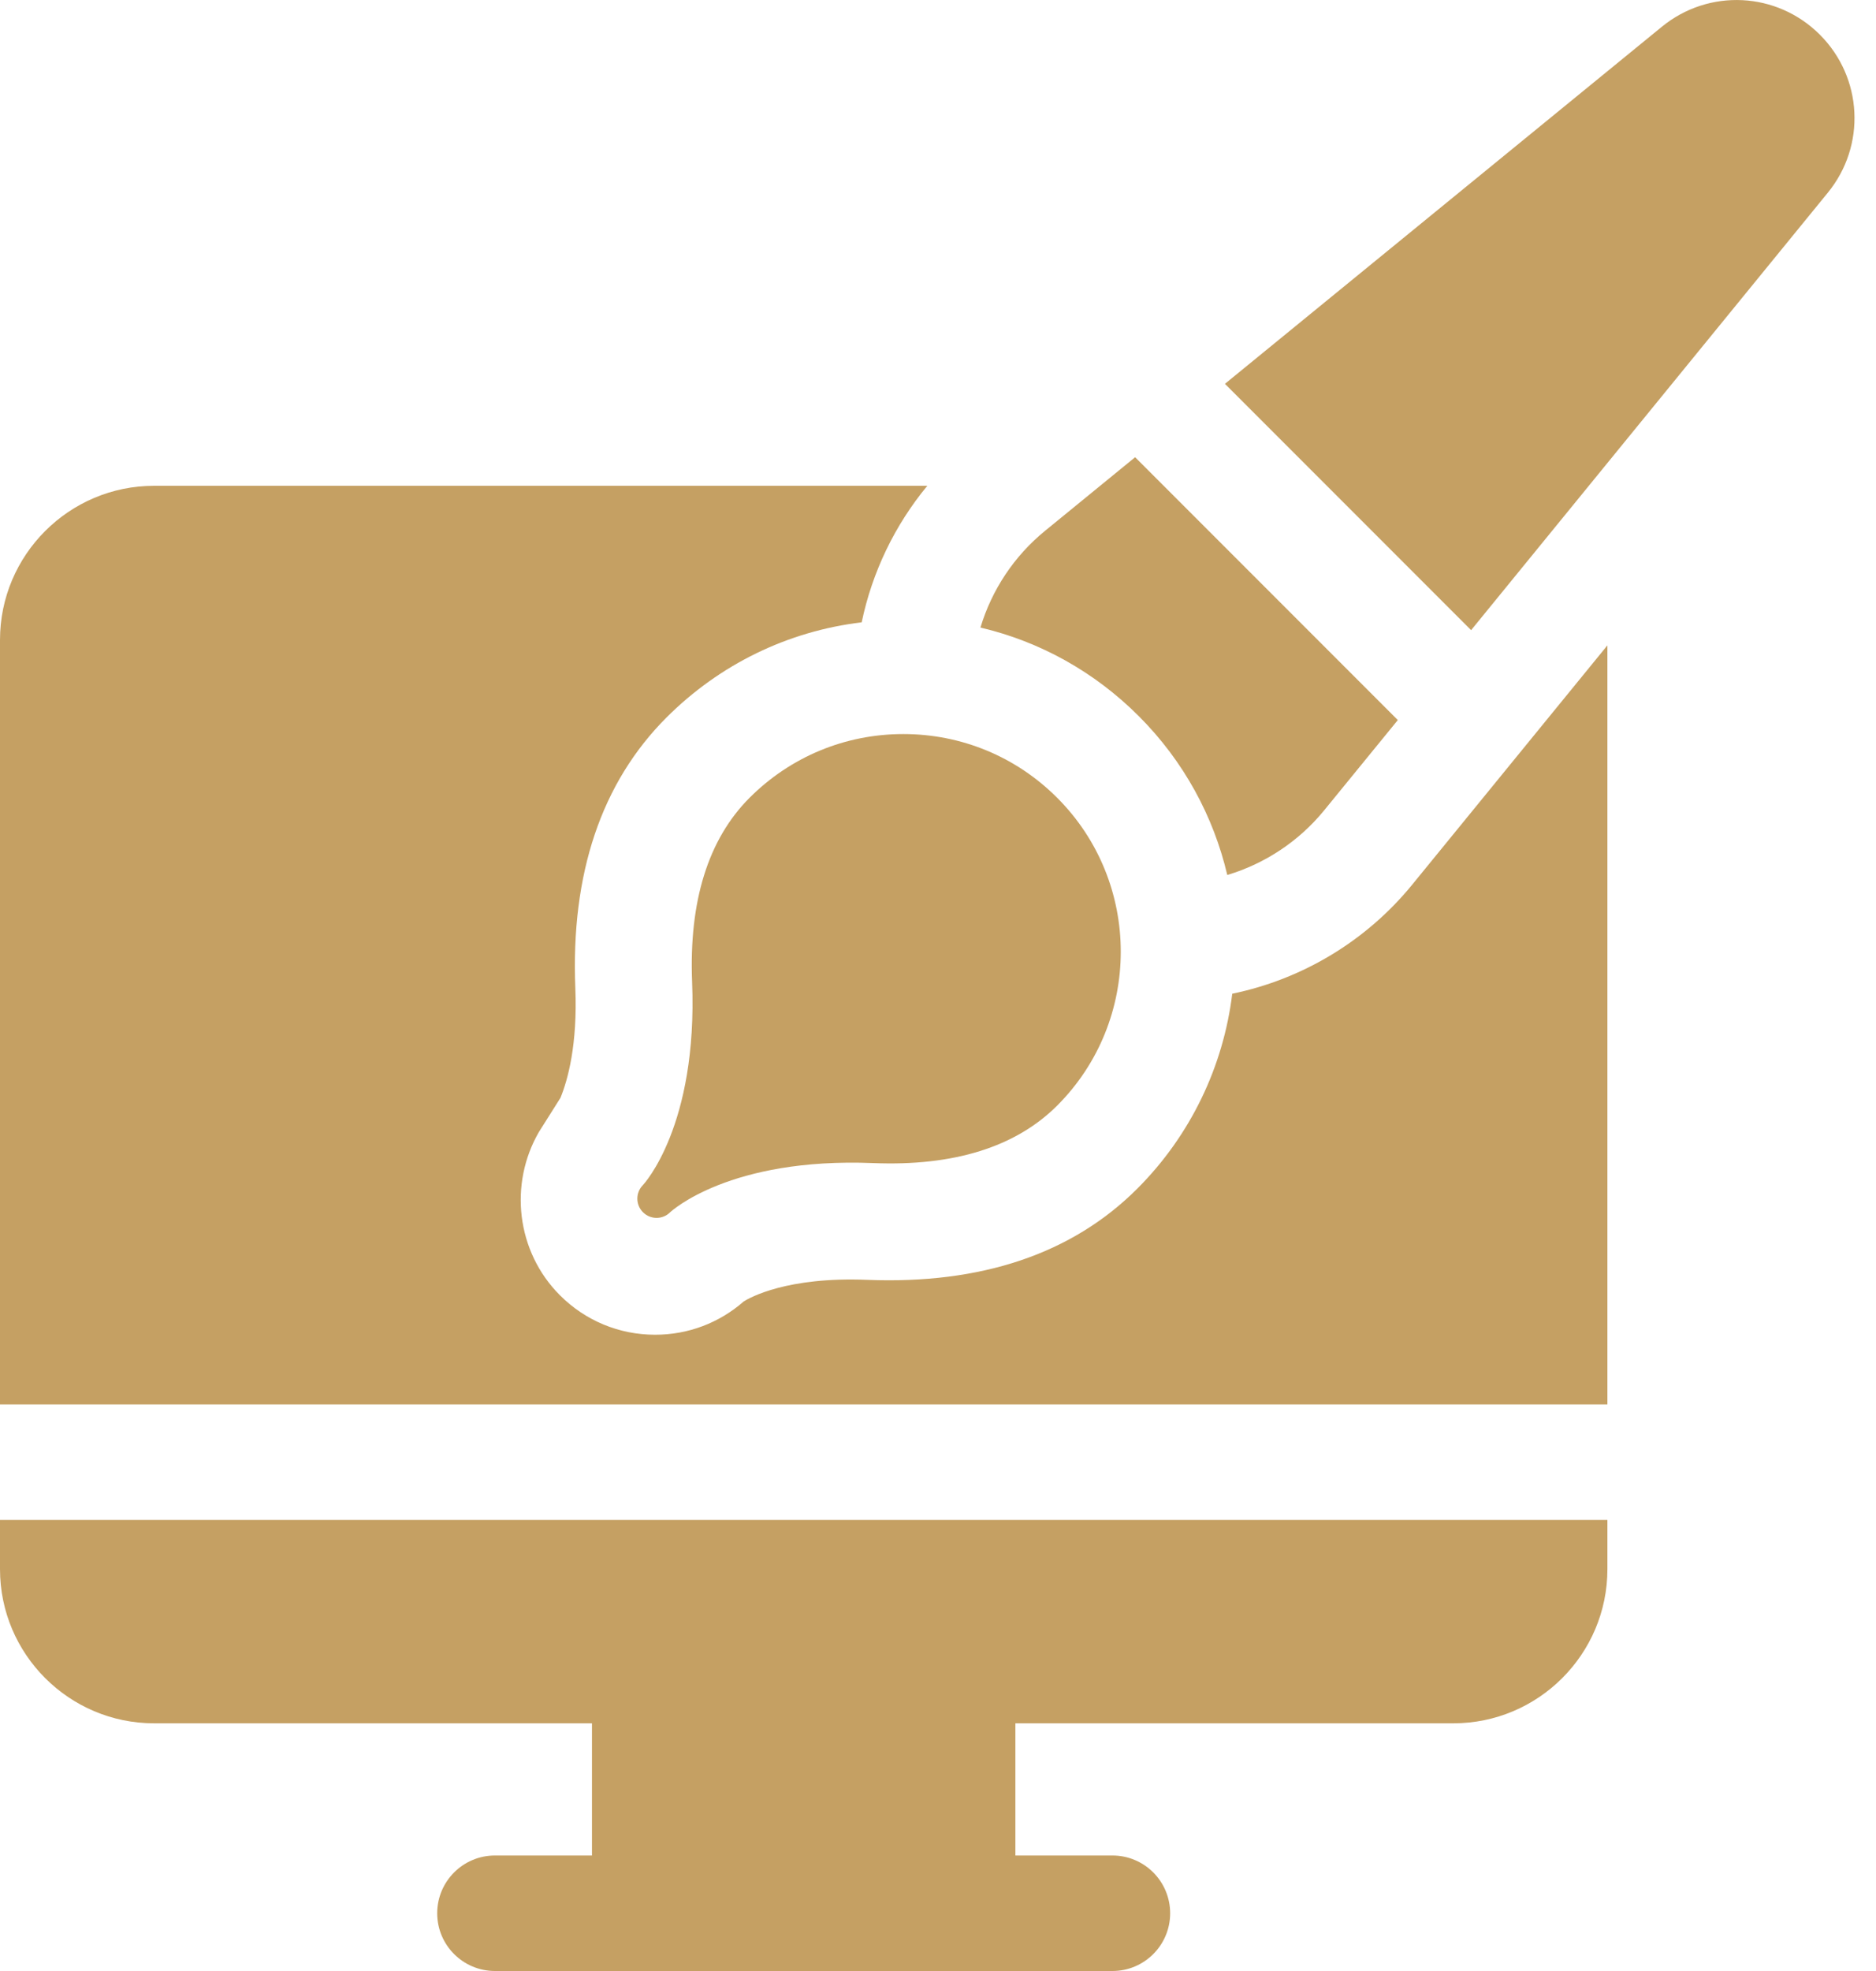
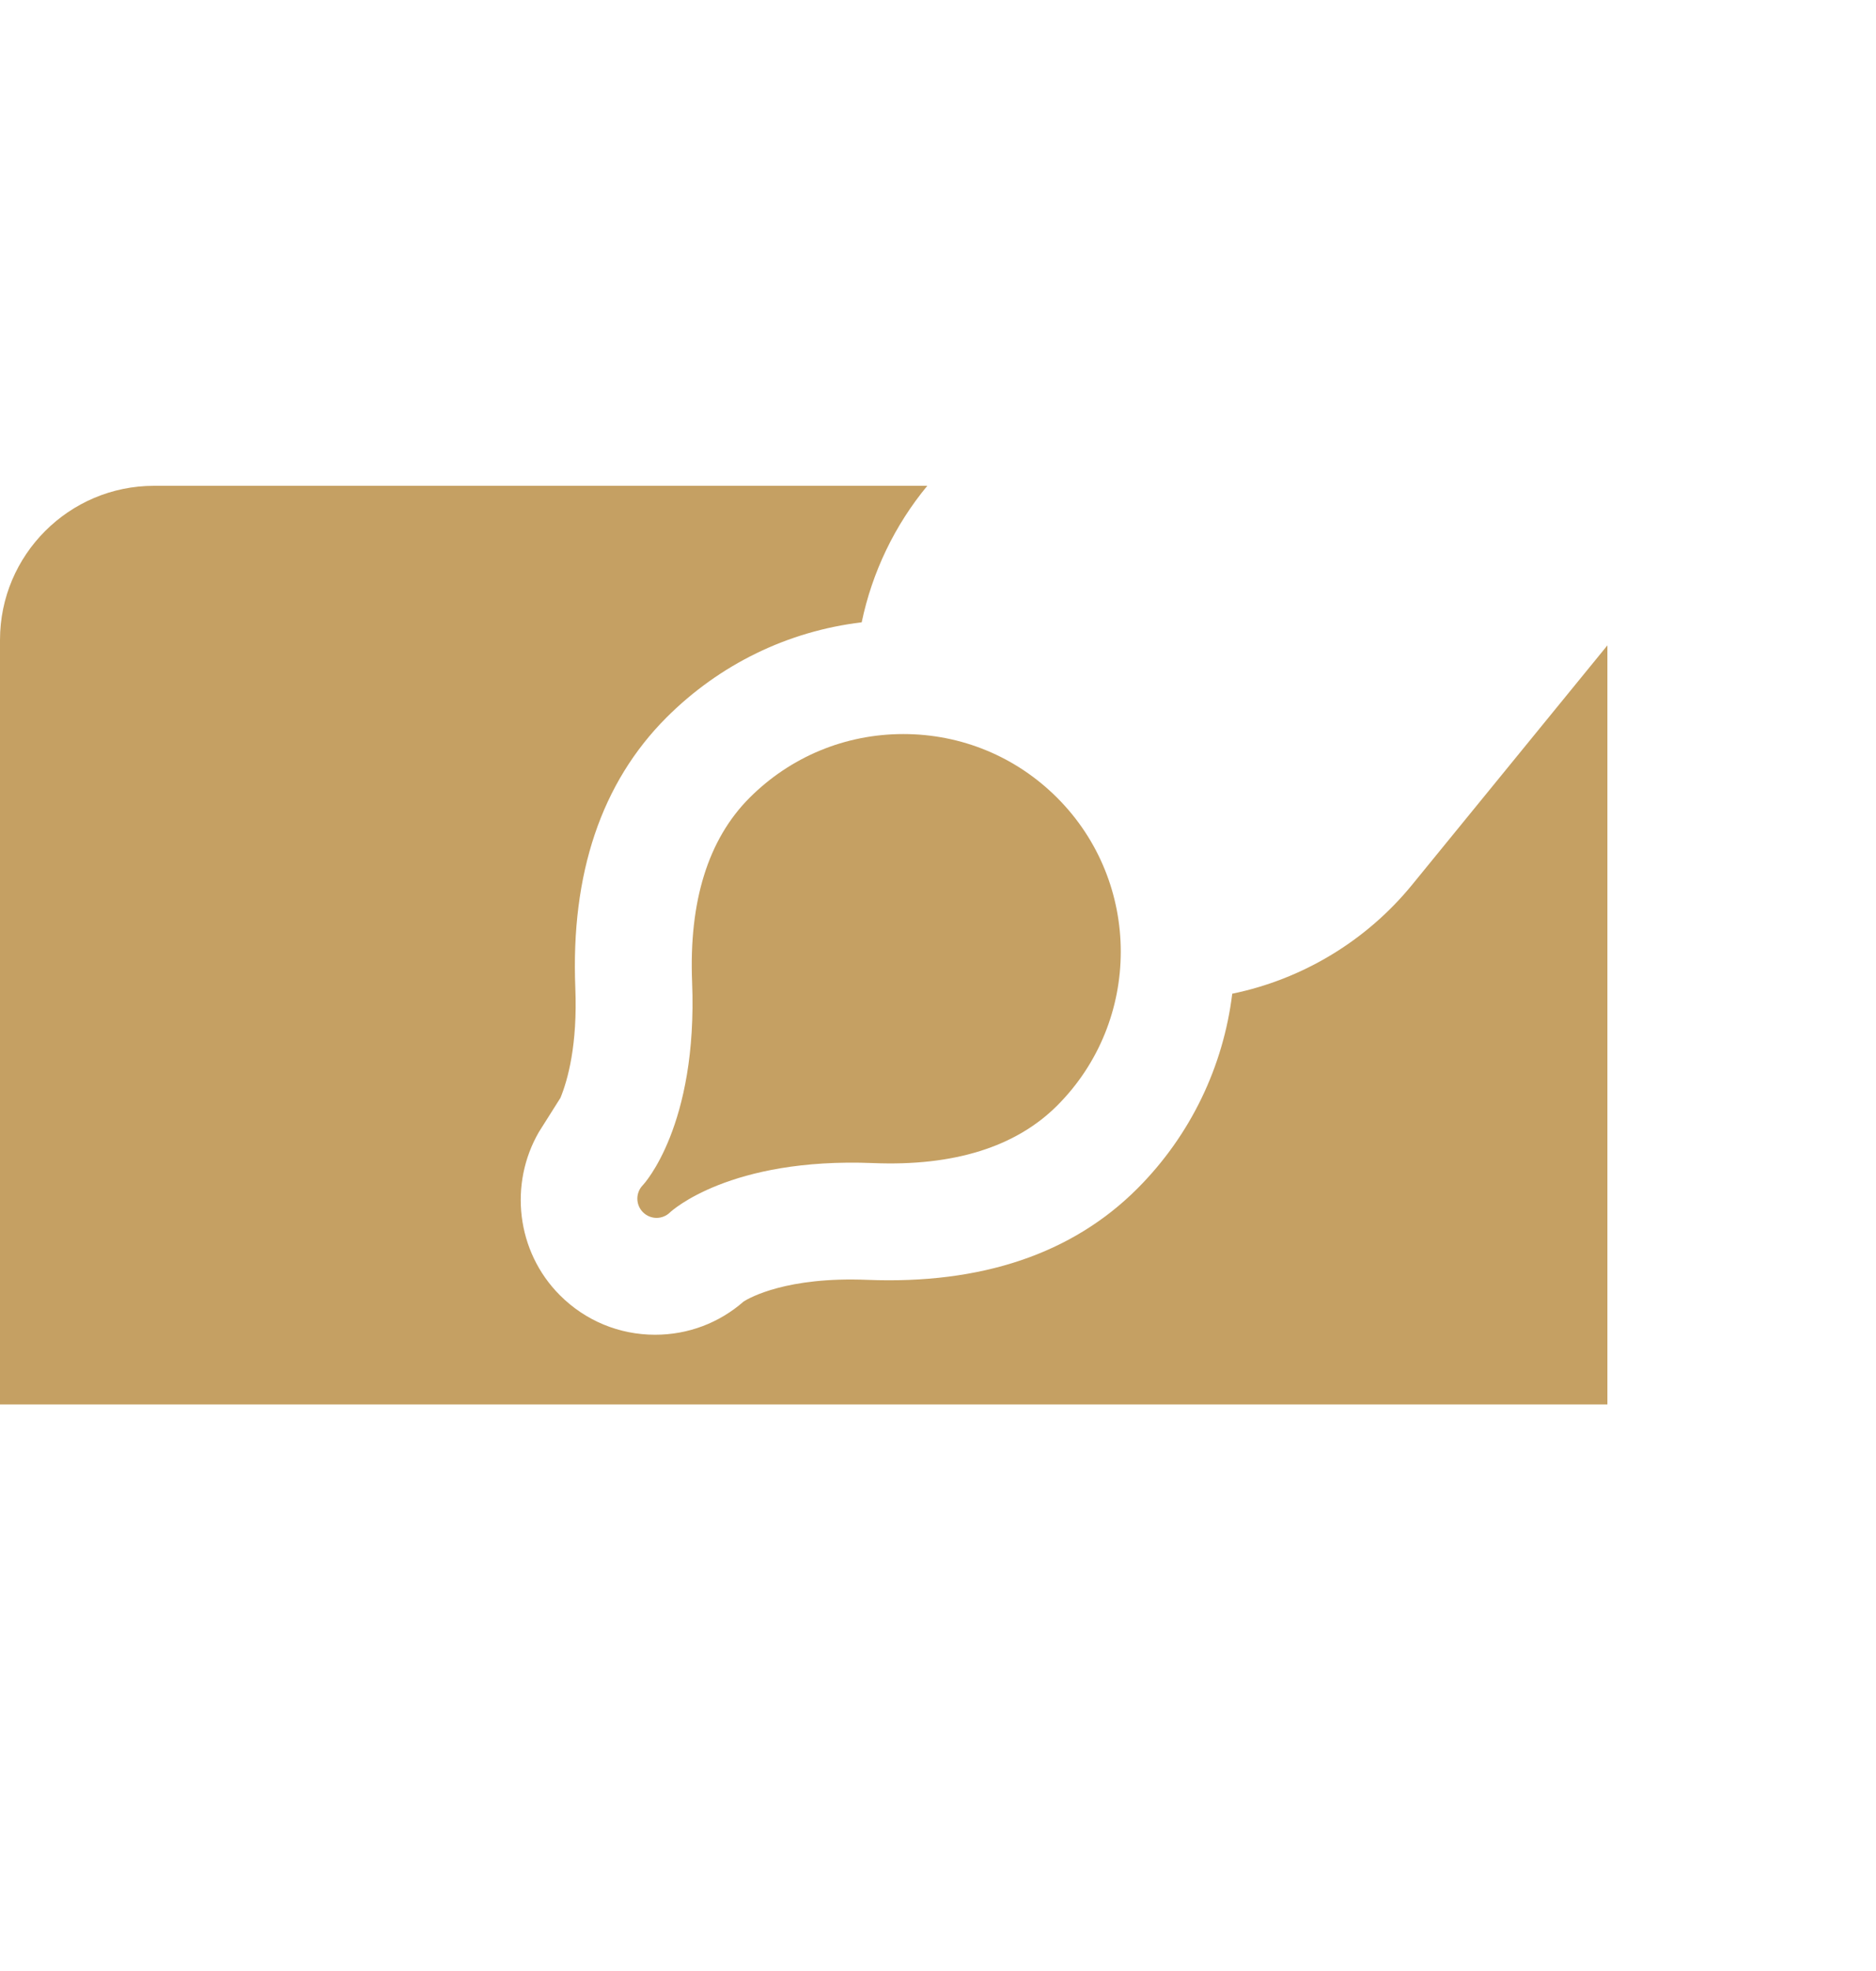
<svg xmlns="http://www.w3.org/2000/svg" fill="none" height="100%" overflow="visible" preserveAspectRatio="none" style="display: block;" viewBox="0 0 40 42" width="100%">
  <g id="Vector">
    <path d="M26.274 21.175C26.085 22.717 25.392 24.186 24.25 25.328C22.862 26.717 20.922 27.37 18.486 27.272C16.777 27.204 15.988 27.651 15.858 27.732C15.335 28.191 14.671 28.442 13.969 28.442C13.202 28.442 12.481 28.143 11.939 27.601C11.003 26.665 10.852 25.221 11.491 24.121L11.95 23.394C12.105 23.015 12.316 22.265 12.267 21.053C12.169 18.616 12.823 16.677 14.211 15.289C15.348 14.153 16.802 13.449 18.373 13.261C18.596 12.192 19.077 11.192 19.772 10.352H3.285C1.474 10.352 0 11.825 0 13.637V29.927H34.273V13.752L30.108 18.855C29.129 20.052 27.769 20.867 26.274 21.175Z" fill="#C5A063" />
-     <path d="M8.20649e-05 33.438C8.20649e-05 35.249 1.474 36.722 3.285 36.722H12.622V39.539H10.553C9.873 39.539 9.322 40.09 9.322 40.77C9.322 41.449 9.873 42 10.553 42H23.72C24.399 42 24.95 41.449 24.95 40.77C24.95 40.09 24.399 39.539 23.72 39.539H21.65V36.722H30.988C32.799 36.722 34.273 35.249 34.273 33.438V32.388H0L8.20649e-05 33.438Z" fill="#C5A063" />
    <path d="M13.709 25.252C13.709 25.252 13.708 25.253 13.708 25.253C13.708 25.253 13.707 25.254 13.707 25.254C13.707 25.254 13.707 25.254 13.707 25.254C13.707 25.254 13.706 25.255 13.706 25.255C13.706 25.255 13.706 25.255 13.706 25.255C13.706 25.255 13.706 25.256 13.705 25.256C13.55 25.416 13.551 25.673 13.709 25.831C13.79 25.912 13.895 25.952 13.999 25.952C14.104 25.952 14.207 25.912 14.287 25.834C14.312 25.81 15.555 24.661 18.616 24.784C20.338 24.854 21.658 24.441 22.541 23.559C24.349 21.751 24.349 18.808 22.541 17C21.665 16.124 20.5 15.642 19.261 15.642C18.023 15.642 16.858 16.124 15.982 17C15.1 17.883 14.688 19.203 14.757 20.925C14.88 24.003 13.718 25.242 13.709 25.252Z" fill="#C5A063" />
-     <path d="M26.168 18.645C26.97 18.405 27.692 17.929 28.231 17.271L29.804 15.344L24.203 9.743L22.284 11.31C21.624 11.848 21.146 12.57 20.905 13.373C22.173 13.67 23.337 14.316 24.281 15.26C25.247 16.226 25.876 17.404 26.168 18.645Z" fill="#C5A063" />
-     <path d="M38.803 0.739C37.886 -0.177 36.438 -0.25 35.434 0.57L26.118 8.179L31.367 13.428L38.972 4.107C39.792 3.104 39.719 1.655 38.803 0.739Z" fill="#C5A063" />
  </g>
</svg>